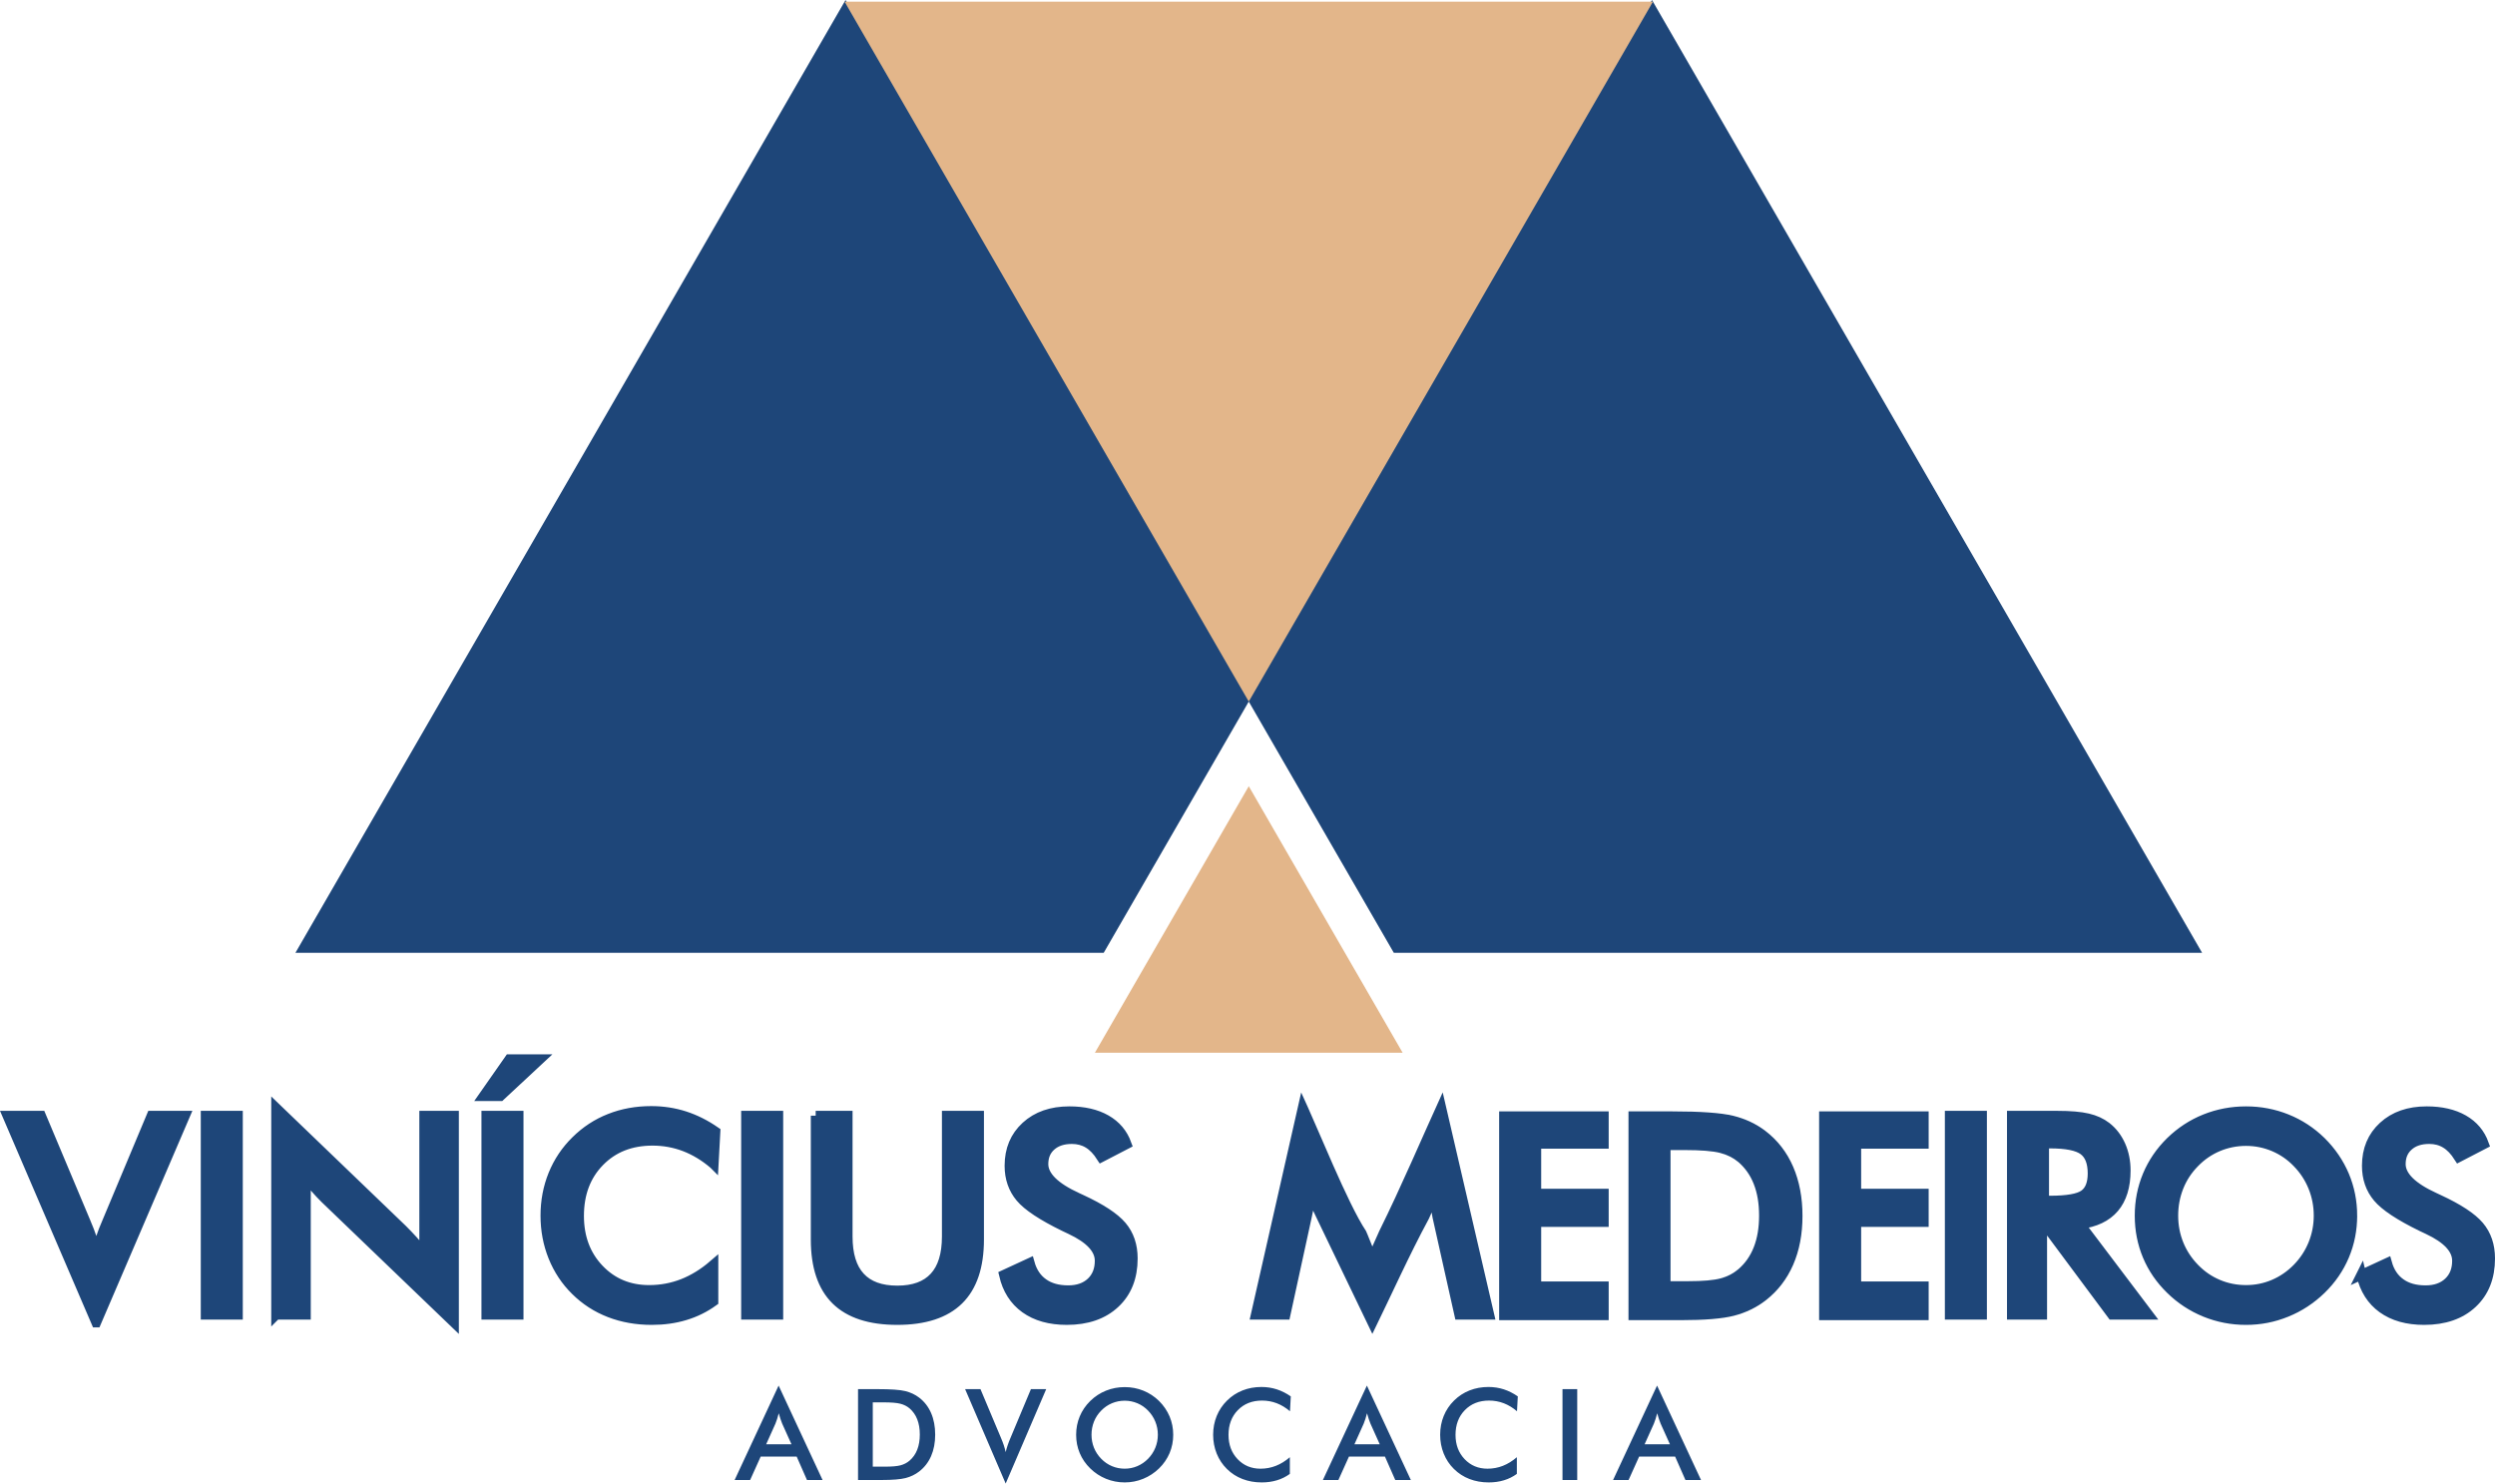
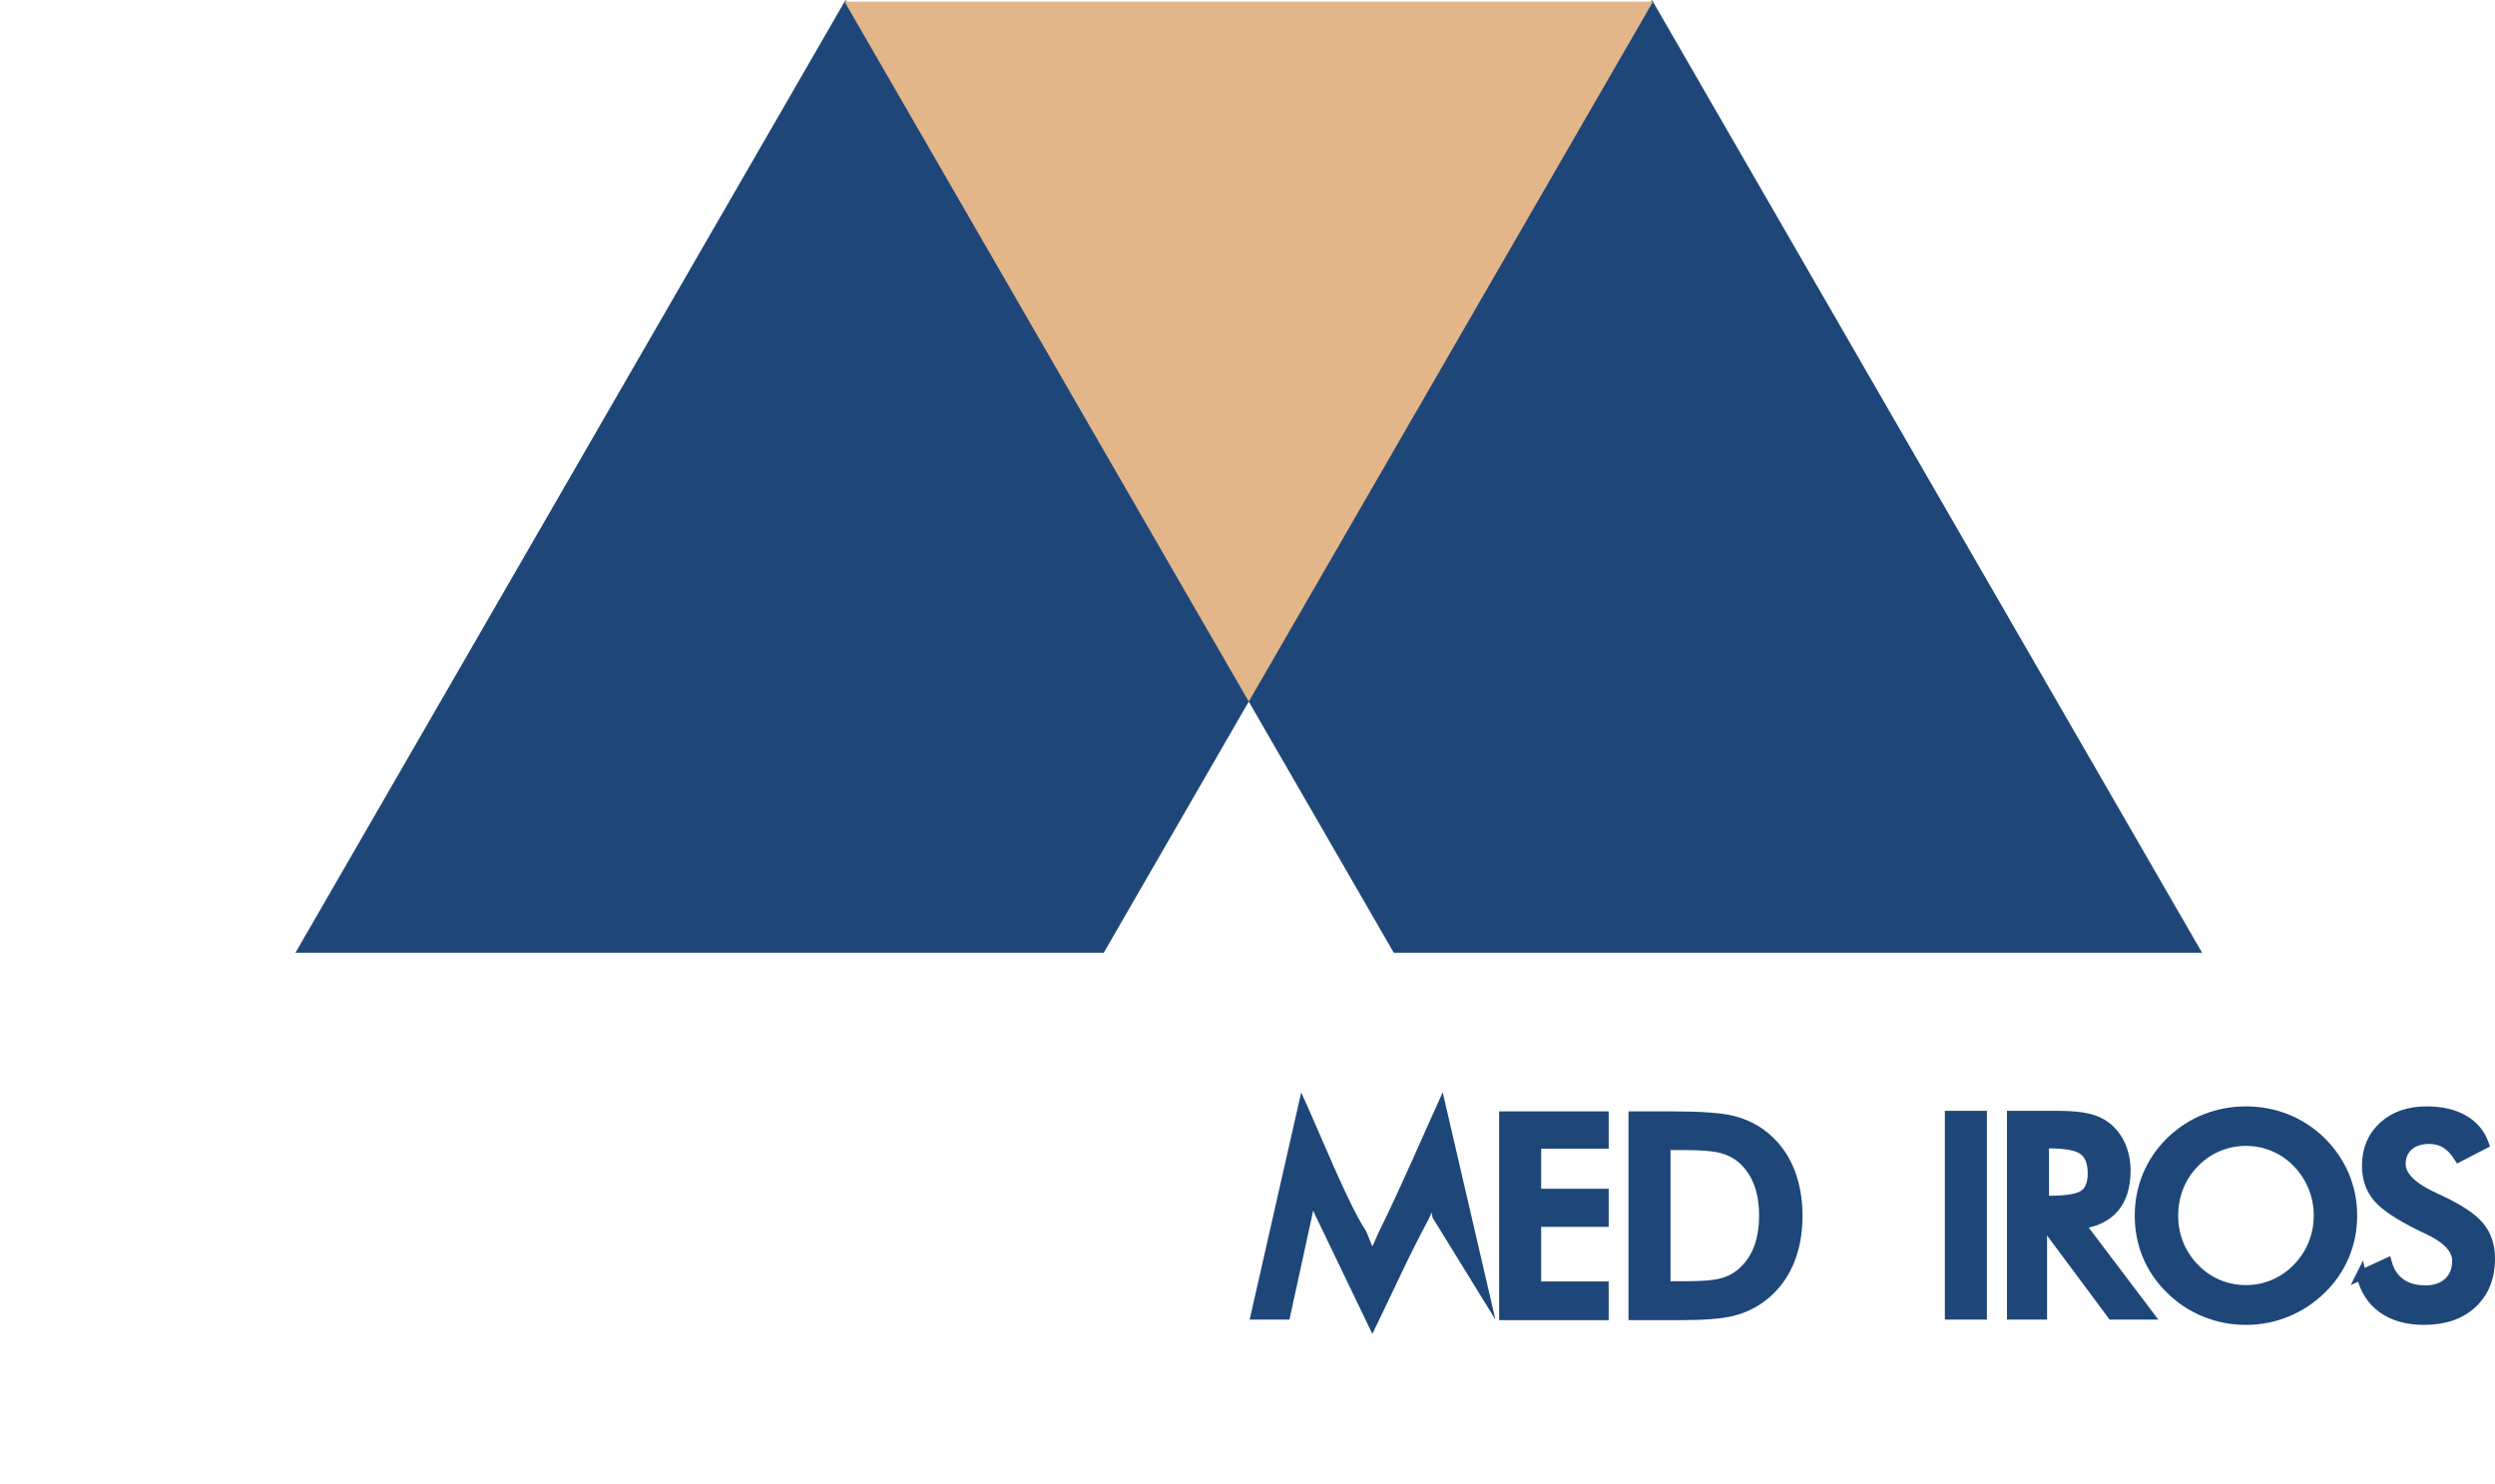
<svg xmlns="http://www.w3.org/2000/svg" xml:space="preserve" width="3323px" height="1976px" version="1.1" style="shape-rendering:geometricPrecision; text-rendering:geometricPrecision; image-rendering:optimizeQuality; fill-rule:evenodd; clip-rule:evenodd" viewBox="0 0 2263.42 1345.82">
  <defs>
    <style type="text/css">
   
    .str1 {stroke:#1E4679;stroke-width:8.83;stroke-miterlimit:22.926}
    .str0 {stroke:#1E4679;stroke-width:8.83;stroke-miterlimit:22.926}
    .fil1 {fill:#E3B68A;fill-rule:nonzero}
    .fil0 {fill:#1E4679;fill-rule:nonzero}
   
  </style>
  </defs>
  <g id="Layer_x0020_1">
    <g id="VMA22_x0020_LOGOTIPO_x0020_final.cdr">
      <polygon class="fil0" points="1498.68,0 1748.2,432.18 1997.72,864.35 1498.68,864.35 1266.07,864.35 1264.46,864.35 1132.86,636.41 1001.26,864.35 999.65,864.35 767.03,864.35 268,864.35 517.52,432.18 767.03,0 1016.55,432.18 1132.86,633.63 1249.17,432.18 " />
-       <path class="fil0 str0" d="M87.3 1199.73l-80.6 -187.63 30.52 0 40.44 96.22c2.4,5.55 4.38,10.73 5.94,15.44 1.56,4.76 2.78,9.26 3.7,13.51 1.05,-4.5 2.4,-9.17 4.04,-14.05 1.64,-4.85 3.58,-9.81 5.81,-14.9l40.32 -96.22 30.35 0 -80.52 187.63zm99.25 -7.07l0 -180.56 29.29 0 0 180.56 -29.29 0zm63.93 0l0 -187.63 114.73 110.32c3.12,3.11 6.27,6.43 9.52,9.97 3.19,3.53 6.56,7.53 10.1,11.95l0 -125.17 27.02 0 0 187.63 -116.97 -112.37c-3.11,-3.08 -6.14,-6.28 -9.05,-9.64 -2.94,-3.37 -5.68,-6.91 -8.33,-10.61l0 125.55 -27.02 0zm190.7 0l0 -180.56 29.3 0 0 180.56 -29.3 0zm-2.52 -198.24l23.48 -33.58 27.78 0 -36.07 33.58 -15.19 0zm208.8 61.62c-8.29,-7.07 -17.09,-12.37 -26.31,-15.91 -9.26,-3.53 -18.98,-5.3 -29.17,-5.3 -19.69,0 -35.73,6.31 -48.1,18.98 -12.38,12.67 -18.56,29.04 -18.56,49.2 0,19.45 6.01,35.53 18.05,48.19 12.04,12.67 27.23,18.99 45.54,18.99 10.69,0 20.84,-1.9 30.52,-5.68 9.63,-3.79 18.89,-9.47 27.78,-17.14l0 33.17c-7.88,5.68 -16.46,9.93 -25.76,12.71 -9.31,2.82 -19.37,4.21 -30.18,4.21 -13.81,0 -26.56,-2.27 -38.26,-6.78 -11.74,-4.54 -22.01,-11.19 -30.89,-19.99 -8.8,-8.63 -15.53,-18.81 -20.29,-30.51 -4.71,-11.7 -7.07,-24.2 -7.07,-37.42 0,-13.26 2.36,-25.67 7.07,-37.29 4.76,-11.66 11.58,-21.84 20.54,-30.64 8.96,-8.88 19.23,-15.62 30.81,-20.16 11.57,-4.59 24.12,-6.86 37.58,-6.86 10.61,0 20.71,1.55 30.31,4.63 9.63,3.11 18.94,7.78 27.99,14.06l-1.6 29.54zm29.33 136.62l0 -180.56 29.29 0 0 180.56 -29.29 0zm63.18 -180.56l29.04 0 0 109.64c0,16.25 3.74,28.5 11.28,36.66 7.53,8.21 18.77,12.29 33.75,12.29 14.86,0 26.05,-4.08 33.59,-12.29 7.53,-8.16 11.28,-20.41 11.28,-36.66l0 -109.64 29.29 0 0 112.34c0,24.41 -6.14,42.72 -18.48,54.84 -12.33,12.12 -30.93,18.18 -55.76,18.18 -24.84,0 -43.35,-6.06 -55.6,-18.14 -12.25,-12.08 -18.39,-30.39 -18.39,-54.88l0 -112.34zm170.75 144.41l23.4 -10.82c2.23,8.04 6.31,14.18 12.25,18.39 5.89,4.25 13.47,6.36 22.68,6.36 8.76,0 15.66,-2.44 20.84,-7.28 5.13,-4.84 7.7,-11.33 7.7,-19.45 0,-10.6 -8.8,-20.07 -26.43,-28.36 -2.48,-1.22 -4.38,-2.15 -5.68,-2.7 -19.91,-9.72 -33.17,-18.47 -39.78,-26.35 -6.6,-7.87 -9.93,-17.46 -9.93,-28.79 0,-14.72 5.01,-26.64 14.98,-35.77 9.98,-9.13 23.11,-13.68 39.31,-13.68 13.3,0 24.46,2.57 33.42,7.7 8.97,5.14 15.15,12.5 18.61,22.1l-22.9 11.87c-3.62,-5.68 -7.58,-9.85 -11.91,-12.46 -4.34,-2.65 -9.3,-3.95 -14.9,-3.95 -7.87,0 -14.18,2.06 -18.82,6.18 -4.67,4.08 -6.98,9.6 -6.98,16.5 0,10.86 10.23,21 30.64,30.35 1.56,0.75 2.78,1.34 3.7,1.72 17.85,8.25 30.1,16.29 36.75,24.12 6.65,7.87 9.97,17.68 9.97,29.42 0,17.09 -5.39,30.68 -16.16,40.74 -10.77,10.06 -25.34,15.11 -43.69,15.11 -15.36,0 -27.94,-3.54 -37.79,-10.61 -9.81,-7.07 -16.25,-17.17 -19.28,-30.34z" />
      <path class="fil0 str1" d="M1768.76 1192.67l0 -180.56 29.3 0 0 180.56 -29.3 0zm85.65 -103.54l5.34 0c15.54,0 25.85,-1.81 30.94,-5.43 5.09,-3.62 7.66,-10.02 7.66,-19.23 0,-9.94 -2.73,-16.92 -8.21,-21.01 -5.47,-4.08 -15.61,-6.1 -30.39,-6.1l-5.34 0 0 51.77zm-1.77 22.73l0 80.81 -27.52 0 0 -180.56 40.91 0c11.99,0 21.29,0.8 27.94,2.36 6.61,1.55 12.25,4.12 16.92,7.74 5.6,4.38 9.89,10.02 12.97,16.92 3.03,6.9 4.54,14.44 4.54,22.69 0,14.43 -3.49,25.75 -10.48,33.96 -6.99,8.17 -17.3,13.09 -30.93,14.73l62.12 82.16 -33.08 0 -60.1 -80.81 -3.29 0zm250.77 -9.09c0,-9.14 -1.69,-17.81 -5.01,-26.01 -3.32,-8.21 -8.12,-15.53 -14.35,-21.93 -6.11,-6.36 -13.14,-11.2 -21.13,-14.61 -8.04,-3.41 -16.5,-5.13 -25.34,-5.13 -8.88,0 -17.34,1.68 -25.38,5.05 -7.99,3.37 -15.15,8.25 -21.38,14.69 -6.23,6.31 -11.03,13.59 -14.31,21.8 -3.28,8.21 -4.92,16.92 -4.92,26.14 0,9.13 1.64,17.76 4.92,25.88 3.28,8.12 8.08,15.41 14.31,21.8 6.23,6.44 13.34,11.33 21.34,14.69 7.95,3.37 16.46,5.05 25.42,5.05 8.8,0 17.13,-1.68 25.09,-5.05 7.91,-3.36 15.06,-8.25 21.38,-14.69 6.23,-6.39 11.03,-13.68 14.35,-21.84 3.32,-8.21 5.01,-16.79 5.01,-25.84zm30.56 0c0,12.83 -2.41,24.96 -7.2,36.36 -4.84,11.45 -11.83,21.64 -21.05,30.6 -9.26,8.96 -19.74,15.83 -31.44,20.58 -11.66,4.76 -23.9,7.16 -36.7,7.16 -13,0 -25.38,-2.4 -37.2,-7.2 -11.79,-4.84 -22.19,-11.66 -31.24,-20.54 -9.21,-8.96 -16.2,-19.11 -20.96,-30.47 -4.75,-11.32 -7.15,-23.49 -7.15,-36.49 0,-12.92 2.4,-25.09 7.15,-36.49 4.76,-11.45 11.75,-21.68 20.96,-30.73 9.22,-8.96 19.66,-15.78 31.32,-20.45 11.66,-4.67 24.03,-7.03 37.12,-7.03 12.96,0 25.26,2.36 36.91,7.03 11.62,4.67 22.06,11.49 31.23,20.45 9.22,9.14 16.21,19.45 21.05,30.89 4.79,11.49 7.2,23.57 7.2,36.33zm8.12 53.74l23.4 -10.81c2.23,8.04 6.31,14.18 12.25,18.39 5.89,4.25 13.46,6.36 22.68,6.36 8.76,0 15.66,-2.45 20.83,-7.29 5.14,-4.84 7.71,-11.32 7.71,-19.44 0,-10.61 -8.8,-20.08 -26.43,-28.37 -2.49,-1.22 -4.38,-2.14 -5.69,-2.69 -19.9,-9.72 -33.16,-18.48 -39.77,-26.35 -6.61,-7.87 -9.93,-17.47 -9.93,-28.79 0,-14.73 5.01,-26.64 14.98,-35.77 9.98,-9.14 23.11,-13.68 39.31,-13.68 13.3,0 24.45,2.57 33.42,7.7 8.96,5.14 15.15,12.5 18.6,22.1l-22.89 11.87c-3.62,-5.69 -7.58,-9.85 -11.91,-12.46 -4.34,-2.65 -9.31,-3.96 -14.9,-3.96 -7.87,0 -14.19,2.06 -18.82,6.19 -4.67,4.08 -6.98,9.59 -6.98,16.5 0,10.85 10.22,21 30.64,30.34 1.55,0.76 2.77,1.35 3.7,1.73 17.85,8.25 30.09,16.29 36.74,24.12 6.65,7.87 9.98,17.67 9.98,29.42 0,17.08 -5.39,30.68 -16.16,40.74 -10.78,10.06 -25.34,15.11 -43.69,15.11 -15.36,0 -27.95,-3.54 -37.8,-10.61 -9.8,-7.07 -16.24,-17.17 -19.27,-30.35z" />
      <path class="fil0" d="M1515.46 1162.24l16.03 0c6.65,0 12.46,-0.22 17.42,-0.65 4.84,-0.43 8.83,-1.06 11.95,-1.89l0.02 0c3.08,-0.82 5.95,-1.92 8.6,-3.29 2.66,-1.37 5.13,-3.03 7.4,-4.95 3.11,-2.67 5.85,-5.67 8.2,-9 2.36,-3.34 4.33,-7.02 5.9,-11.04 1.6,-4.07 2.81,-8.48 3.61,-13.22 0.81,-4.76 1.21,-9.91 1.21,-15.44 0,-5.56 -0.4,-10.71 -1.21,-15.48 -0.81,-4.73 -2.01,-9.12 -3.61,-13.18 -1.57,-4.02 -3.54,-7.7 -5.9,-11.04 -2.35,-3.32 -5.08,-6.32 -8.18,-8.99 -2.29,-1.9 -4.81,-3.55 -7.58,-4.93 -2.75,-1.37 -5.75,-2.48 -8.99,-3.3 -3.32,-0.84 -7.64,-1.48 -12.96,-1.91 -5.42,-0.43 -11.89,-0.65 -19.38,-0.65l-12.53 0 0 118.96zm-38.12 30.93l0 -184.98 39.67 0c12.9,0 23.95,0.33 33.15,0.99 9.31,0.66 16.73,1.67 22.26,3.02l0.02 0c5.53,1.38 10.73,3.21 15.58,5.5 4.87,2.3 9.41,5.07 13.61,8.28 5.52,4.23 10.38,9.06 14.57,14.49 4.2,5.42 7.72,11.43 10.55,18 2.81,6.52 4.92,13.53 6.34,21 1.4,7.44 2.1,15.29 2.1,23.54 0,16.63 -2.82,31.4 -8.46,44.36 -2.84,6.51 -6.35,12.48 -10.53,17.88 -4.18,5.41 -9.04,10.25 -14.55,14.52l-0.02 0.02c-4.19,3.21 -8.66,5.97 -13.43,8.26 -4.74,2.29 -9.78,4.13 -15.12,5.51l-0.02 0.01c-5.26,1.35 -11.97,2.36 -20.09,3.03 -7.98,0.65 -17.33,0.98 -28.05,0.98l-47.58 0 0 -4.41z" />
-       <path class="fil0" d="M1299.58 1104.56c-0.22,-0.88 -0.48,-2.38 -0.77,-4.49l-0.02 -0.16c-0.81,1.94 -1.68,3.86 -2.59,5.76 -17.91,33.06 -34.49,70.27 -51.23,104.38l-51.15 -106.36c-0.98,-1.99 -1.84,-3.83 -2.58,-5.46 -0.41,2.23 -0.86,4.39 -1.35,6.48l-20.12 92.37 -36.09 0 46.74 -206.04c15.23,32.57 42,100.47 58.76,125.61 0.4,0.9 0.94,2.14 1.59,3.71 1.43,3.48 2.82,6.94 4.21,10.44 1.25,-2.96 2.65,-6.09 4.19,-9.4l0.58 -1.27c0.66,-1.45 1.18,-2.6 1.53,-3.45 20.11,-40.56 38.57,-84.29 57.52,-125.73 15.94,68.71 31.87,137.43 47.82,206.13l-36.34 0 -20.7 -92.52z" />
+       <path class="fil0" d="M1299.58 1104.56c-0.22,-0.88 -0.48,-2.38 -0.77,-4.49l-0.02 -0.16c-0.81,1.94 -1.68,3.86 -2.59,5.76 -17.91,33.06 -34.49,70.27 -51.23,104.38l-51.15 -106.36c-0.98,-1.99 -1.84,-3.83 -2.58,-5.46 -0.41,2.23 -0.86,4.39 -1.35,6.48l-20.12 92.37 -36.09 0 46.74 -206.04c15.23,32.57 42,100.47 58.76,125.61 0.4,0.9 0.94,2.14 1.59,3.71 1.43,3.48 2.82,6.94 4.21,10.44 1.25,-2.96 2.65,-6.09 4.19,-9.4l0.58 -1.27c0.66,-1.45 1.18,-2.6 1.53,-3.45 20.11,-40.56 38.57,-84.29 57.52,-125.73 15.94,68.71 31.87,137.43 47.82,206.13z" />
      <polygon class="fil0" points="1360,1193.17 1360,1008.19 1459.37,1008.19 1459.37,1042.02 1398.13,1042.02 1398.13,1078.39 1459.37,1078.39 1459.37,1112.98 1398.13,1112.98 1398.13,1162.49 1459.37,1162.49 1459.37,1197.58 1360,1197.58 " />
-       <polygon class="fil0" points="1650.27,1193.17 1650.27,1008.19 1749.65,1008.19 1749.65,1042.02 1688.4,1042.02 1688.4,1078.39 1749.65,1078.39 1749.65,1112.98 1688.4,1112.98 1688.4,1162.49 1749.65,1162.49 1749.65,1197.58 1650.27,1197.58 " />
-       <polygon class="fil1" points="1132.86,713.2 1272.45,954.98 993.27,954.98 " />
      <polygon class="fil1" points="1132.86,636.41 1499.53,1.46 766.19,1.46 " />
-       <path class="fil0" d="M695.04 1310.2l22.98 0 -8.46 -18.79c-0.48,-1.19 -1,-2.58 -1.51,-4.13 -0.52,-1.56 -1.06,-3.29 -1.58,-5.21 -0.44,1.81 -0.92,3.48 -1.44,5.04 -0.5,1.55 -1.02,2.99 -1.54,4.3l-8.45 18.79zm37.04 32.4l-9.34 -21.22 -32.66 0 -9.57 21.22 -14.06 0 39.9 -85.66 39.87 85.66 -14.14 0zm59.69 -12.11l11.28 0c6.19,0 10.84,-0.4 13.93,-1.23 3.11,-0.83 5.8,-2.23 8.09,-4.17 3.11,-2.67 5.46,-5.97 7.01,-9.95 1.56,-3.96 2.35,-8.57 2.35,-13.82 0,-5.26 -0.79,-9.85 -2.35,-13.81 -1.55,-3.98 -3.9,-7.28 -7.01,-9.95 -2.32,-1.94 -5.11,-3.35 -8.36,-4.17 -3.24,-0.83 -8.34,-1.23 -15.25,-1.23l-4.85 0 -4.84 0 0 58.33zm-13.37 12.11l0 -82.43 18.04 0c11.76,0 20.02,0.59 24.82,1.77 4.79,1.19 8.98,3.17 12.59,5.93 4.77,3.65 8.38,8.32 10.84,14.03 2.46,5.71 3.69,12.22 3.69,19.54 0,7.32 -1.23,13.79 -3.69,19.44 -2.46,5.65 -6.07,10.32 -10.84,14.01 -3.61,2.77 -7.7,4.75 -12.31,5.94 -4.6,1.17 -11.76,1.77 -21.49,1.77l-3.61 0 -18.04 0zm133.93 3.22l-36.79 -85.65 13.93 0 18.46 43.92c1.1,2.54 2,4.9 2.71,7.05 0.71,2.17 1.27,4.23 1.69,6.17 0.48,-2.06 1.1,-4.19 1.85,-6.42 0.75,-2.21 1.63,-4.47 2.65,-6.8l18.4 -43.92 13.86 0 -36.76 85.65zm138.05 -44.27c0,-4.17 -0.77,-8.12 -2.29,-11.87 -1.52,-3.75 -3.71,-7.09 -6.55,-10.01 -2.79,-2.9 -6,-5.11 -9.65,-6.67 -3.67,-1.55 -7.53,-2.34 -11.57,-2.34 -4.05,0 -7.91,0.77 -11.58,2.3 -3.65,1.54 -6.92,3.77 -9.76,6.71 -2.85,2.88 -5.04,6.21 -6.54,9.95 -1.49,3.75 -2.24,7.73 -2.24,11.93 0,4.17 0.75,8.11 2.24,11.82 1.5,3.71 3.69,7.03 6.54,9.95 2.84,2.94 6.09,5.17 9.74,6.71 3.63,1.54 7.51,2.31 11.6,2.31 4.02,0 7.82,-0.77 11.45,-2.31 3.62,-1.54 6.88,-3.77 9.77,-6.71 2.84,-2.92 5.03,-6.24 6.55,-9.97 1.52,-3.75 2.29,-7.66 2.29,-11.8zm13.94 0c0,5.86 -1.09,11.4 -3.28,16.61 -2.21,5.22 -5.4,9.87 -9.61,13.97 -4.23,4.09 -9.01,7.22 -14.35,9.39 -5.32,2.17 -10.92,3.27 -16.76,3.27 -5.93,0 -11.58,-1.1 -16.98,-3.29 -5.38,-2.21 -10.13,-5.32 -14.26,-9.37 -4.21,-4.1 -7.4,-8.73 -9.57,-13.92 -2.17,-5.17 -3.26,-10.72 -3.26,-16.66 0,-5.89 1.09,-11.45 3.26,-16.65 2.17,-5.23 5.36,-9.9 9.57,-14.03 4.21,-4.09 8.97,-7.21 14.3,-9.34 5.32,-2.13 10.97,-3.21 16.94,-3.21 5.92,0 11.53,1.08 16.86,3.21 5.3,2.13 10.06,5.25 14.25,9.34 4.21,4.17 7.4,8.88 9.61,14.1 2.19,5.25 3.28,10.76 3.28,16.58zm105.92 -21.32c-3.78,-3.23 -7.8,-5.65 -12.01,-7.27 -4.23,-1.61 -8.66,-2.42 -13.31,-2.42 -8.99,0 -16.32,2.89 -21.97,8.67 -5.64,5.78 -8.47,13.26 -8.47,22.46 0,8.88 2.75,16.22 8.24,22 5.5,5.78 12.44,8.67 20.79,8.67 4.88,0 9.51,-0.87 13.93,-2.6 4.4,-1.73 8.63,-4.32 12.68,-7.82l0 15.14c-3.59,2.6 -7.51,4.54 -11.75,5.8 -4.25,1.29 -8.84,1.93 -13.78,1.93 -6.3,0 -12.12,-1.04 -17.46,-3.1 -5.37,-2.07 -10.06,-5.11 -14.11,-9.12 -4.01,-3.94 -7.09,-8.59 -9.26,-13.93 -2.15,-5.35 -3.23,-11.05 -3.23,-17.09 0,-6.05 1.08,-11.72 3.23,-17.02 2.17,-5.32 5.29,-9.97 9.38,-13.99 4.09,-4.05 8.78,-7.12 14.06,-9.2 5.28,-2.09 11.01,-3.13 17.16,-3.13 4.84,0 9.45,0.71 13.83,2.11 4.4,1.42 8.65,3.55 12.78,6.42l-0.73 13.49zm58.46 29.97l22.98 0 -8.45 -18.79c-0.48,-1.19 -1,-2.58 -1.52,-4.13 -0.52,-1.56 -1.06,-3.29 -1.58,-5.21 -0.44,1.81 -0.92,3.48 -1.44,5.04 -0.5,1.55 -1.02,2.99 -1.54,4.3l-8.45 18.79zm37.05 32.4l-9.34 -21.22 -32.67 0 -9.57 21.22 -14.06 0 39.91 -85.66 39.87 85.66 -14.14 0zm110.43 -62.37c-3.79,-3.23 -7.8,-5.65 -12.01,-7.27 -4.23,-1.61 -8.66,-2.42 -13.31,-2.42 -9,0 -16.32,2.89 -21.97,8.67 -5.64,5.78 -8.47,13.26 -8.47,22.46 0,8.88 2.75,16.22 8.24,22 5.5,5.78 12.43,8.67 20.79,8.67 4.88,0 9.51,-0.87 13.93,-2.6 4.4,-1.73 8.63,-4.32 12.68,-7.82l0 15.14c-3.59,2.6 -7.51,4.54 -11.75,5.8 -4.25,1.29 -8.84,1.93 -13.78,1.93 -6.3,0 -12.13,-1.04 -17.47,-3.1 -5.36,-2.07 -10.05,-5.11 -14.1,-9.12 -4.02,-3.94 -7.09,-8.59 -9.26,-13.93 -2.15,-5.35 -3.23,-11.05 -3.23,-17.09 0,-6.05 1.08,-11.72 3.23,-17.02 2.17,-5.32 5.28,-9.97 9.38,-13.99 4.09,-4.05 8.78,-7.12 14.06,-9.2 5.28,-2.09 11.01,-3.13 17.16,-3.13 4.84,0 9.45,0.71 13.83,2.11 4.4,1.42 8.65,3.55 12.78,6.42l-0.73 13.49zm41.28 62.37l0 -82.43 13.37 0 0 82.43 -13.37 0zm74.49 -32.4l22.98 0 -8.46 -18.79c-0.48,-1.19 -1,-2.58 -1.52,-4.13 -0.52,-1.56 -1.05,-3.29 -1.57,-5.21 -0.44,1.81 -0.92,3.48 -1.44,5.04 -0.5,1.55 -1.02,2.99 -1.54,4.3l-8.45 18.79zm37.04 32.4l-9.34 -21.22 -32.66 0 -9.57 21.22 -14.06 0 39.9 -85.66 39.87 85.66 -14.14 0z" />
    </g>
  </g>
</svg>